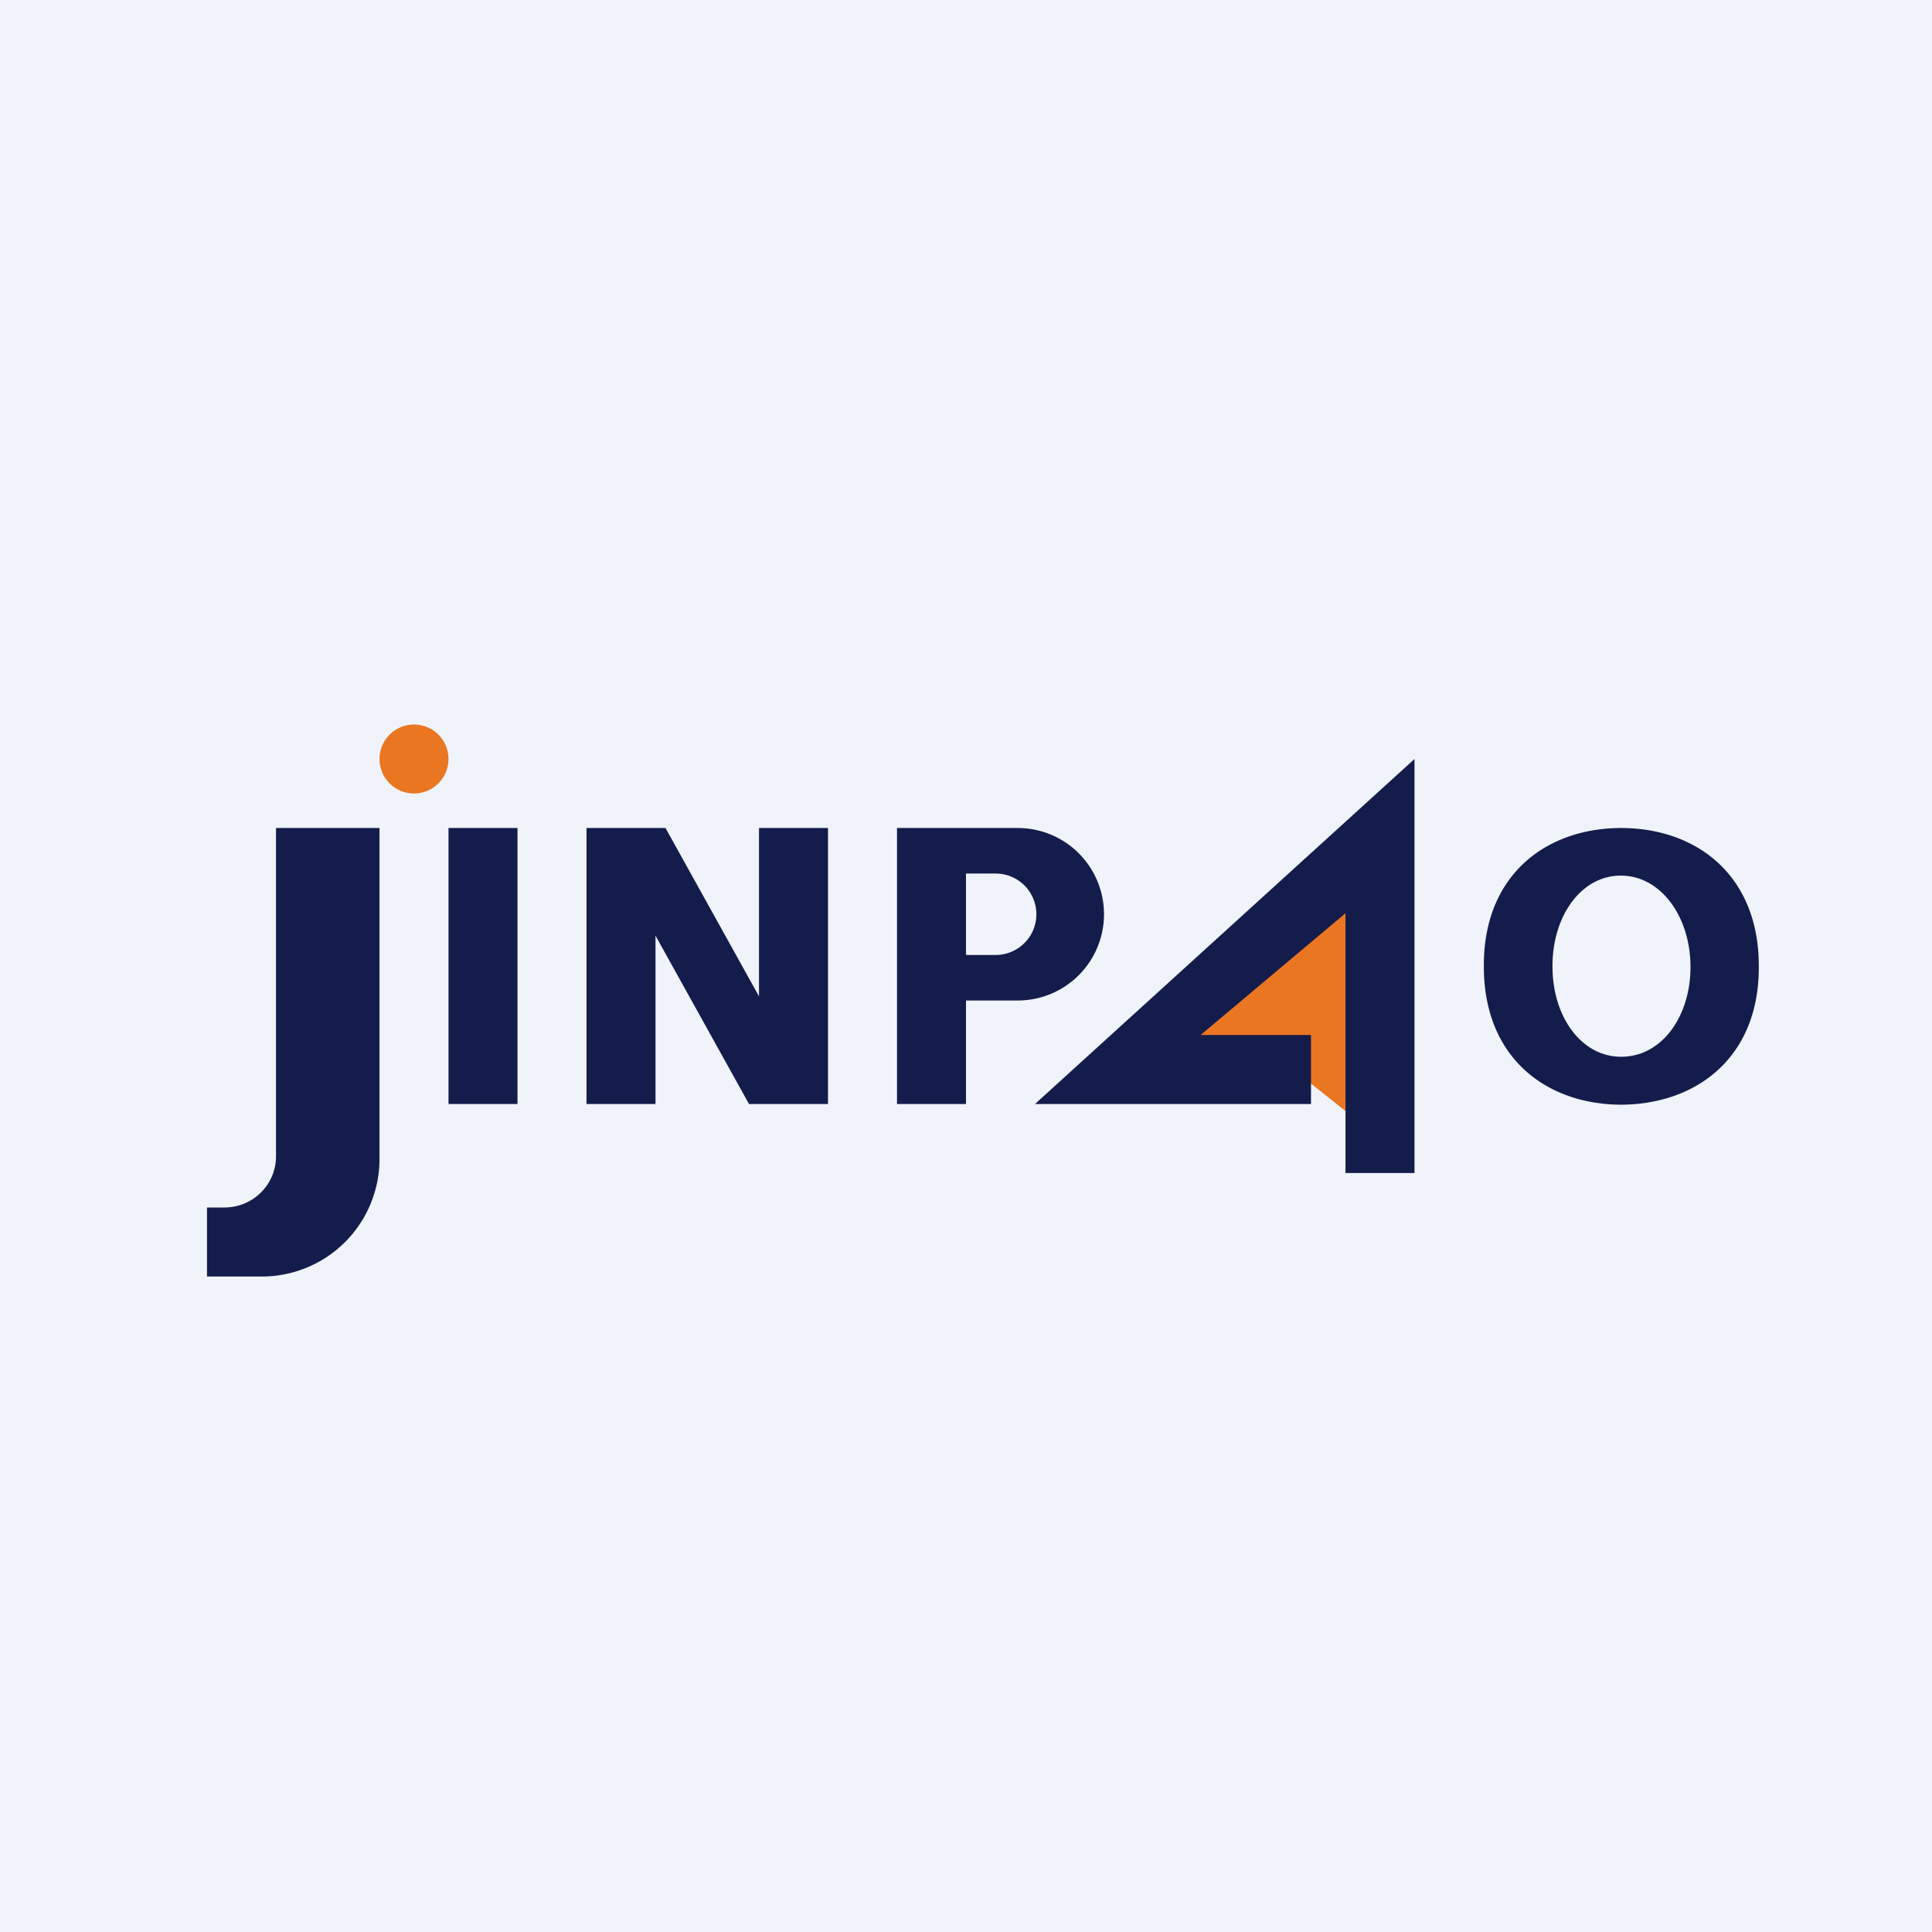
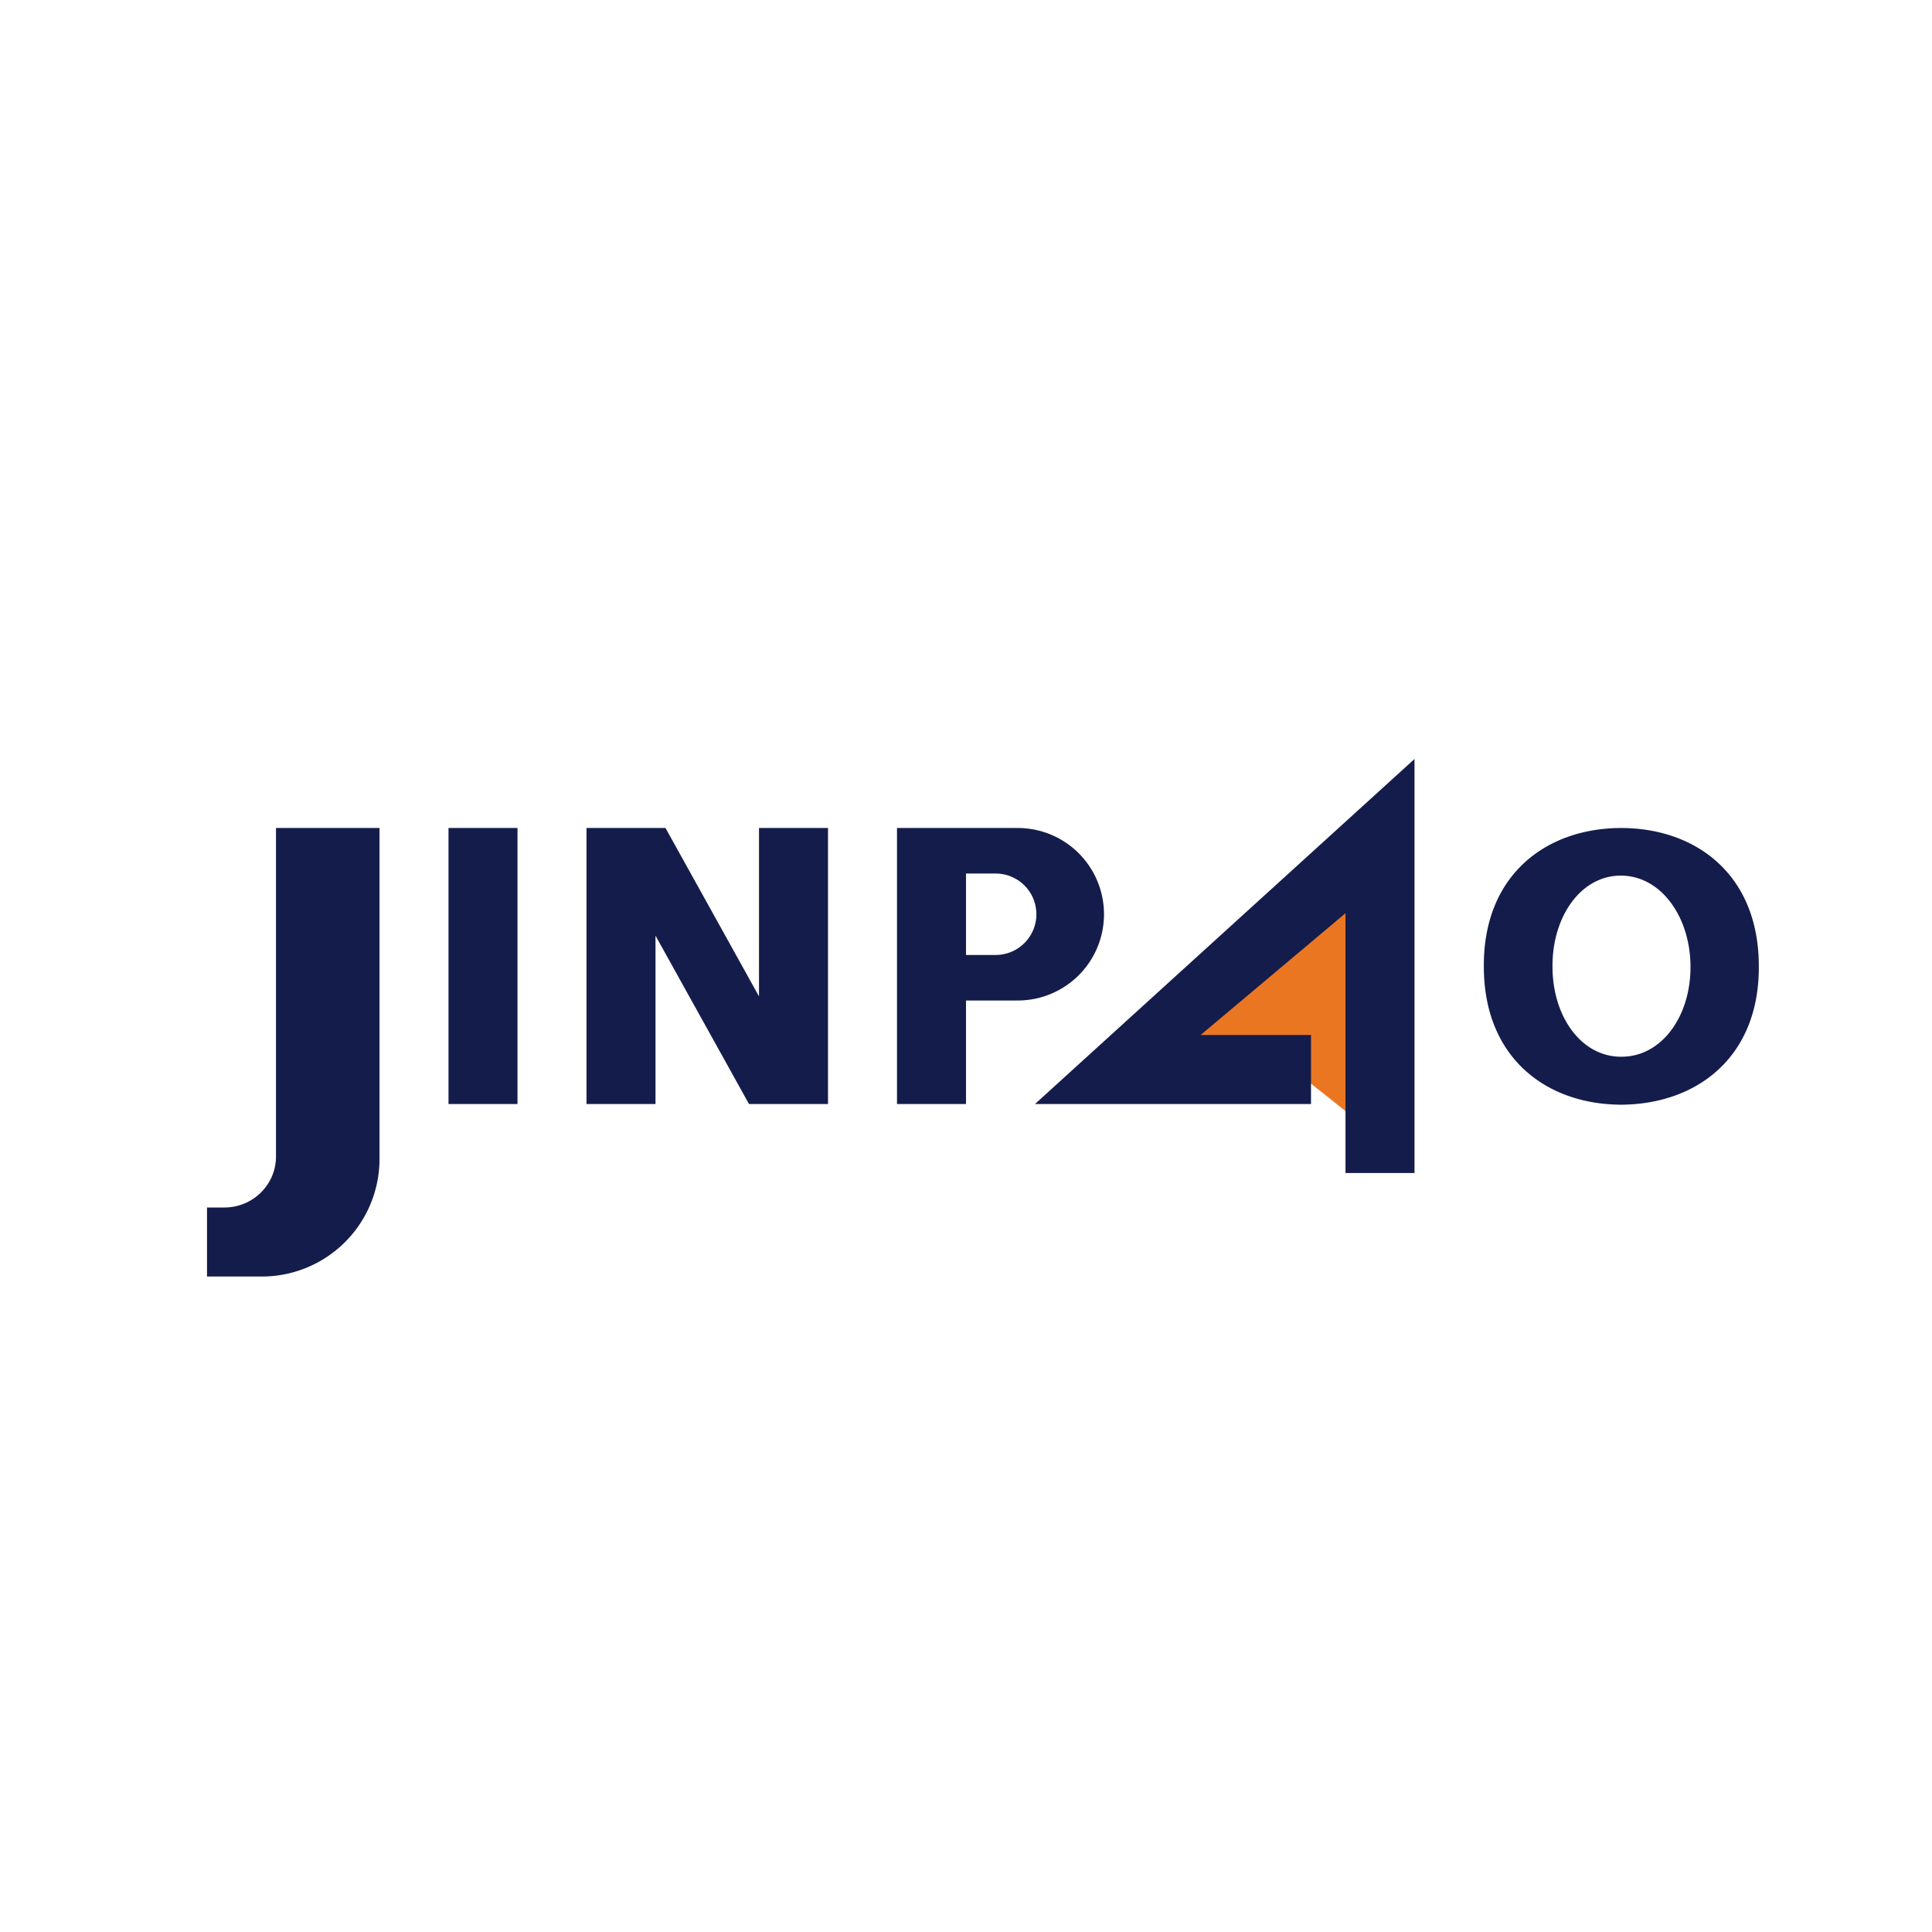
<svg xmlns="http://www.w3.org/2000/svg" width="56" height="56" viewBox="0 0 56 56">
-   <path fill="#F0F3FA" d="M0 0h56v56H0z" />
  <path fill="#141C4B" d="M13 24h2v8h-2zM11 33.65A3.41 3.41 0 0 1 7.53 37H6v-2h.5c.84 0 1.5-.67 1.5-1.48V24h3v9.65ZM22 28.88V24h2v8h-2.29L19 27.12V32h-2v-8h2.29L22 28.88ZM29.5 24a2.5 2.5 0 0 1 0 5H28v3h-2v-8h3.5ZM28 27.68h.86a1.18 1.18 0 0 0 0-2.36H28v2.36ZM46.98 24c2.2 0 4 1.37 4 4 .02 2.62-1.77 4-3.97 4.02-2.2 0-4-1.37-4-4-.02-2.62 1.76-4.01 3.97-4.02Zm0 1.38c-1.16 0-1.99 1.19-1.98 2.64 0 1.45.84 2.62 2 2.61 1.16 0 2-1.16 2-2.6 0-1.46-.86-2.65-2.02-2.65Z" />
  <path d="M33 31.06 39.47 26l.53 7-2.2-1.75-4.8-.2Z" fill="#EA7622" />
  <path d="M41 34h-2v-7.53L34.8 30H38v2h-8l11-10v12Z" fill="#141C4B" />
-   <circle cx="12" cy="22" r="1" fill="#EA7622" />
</svg>